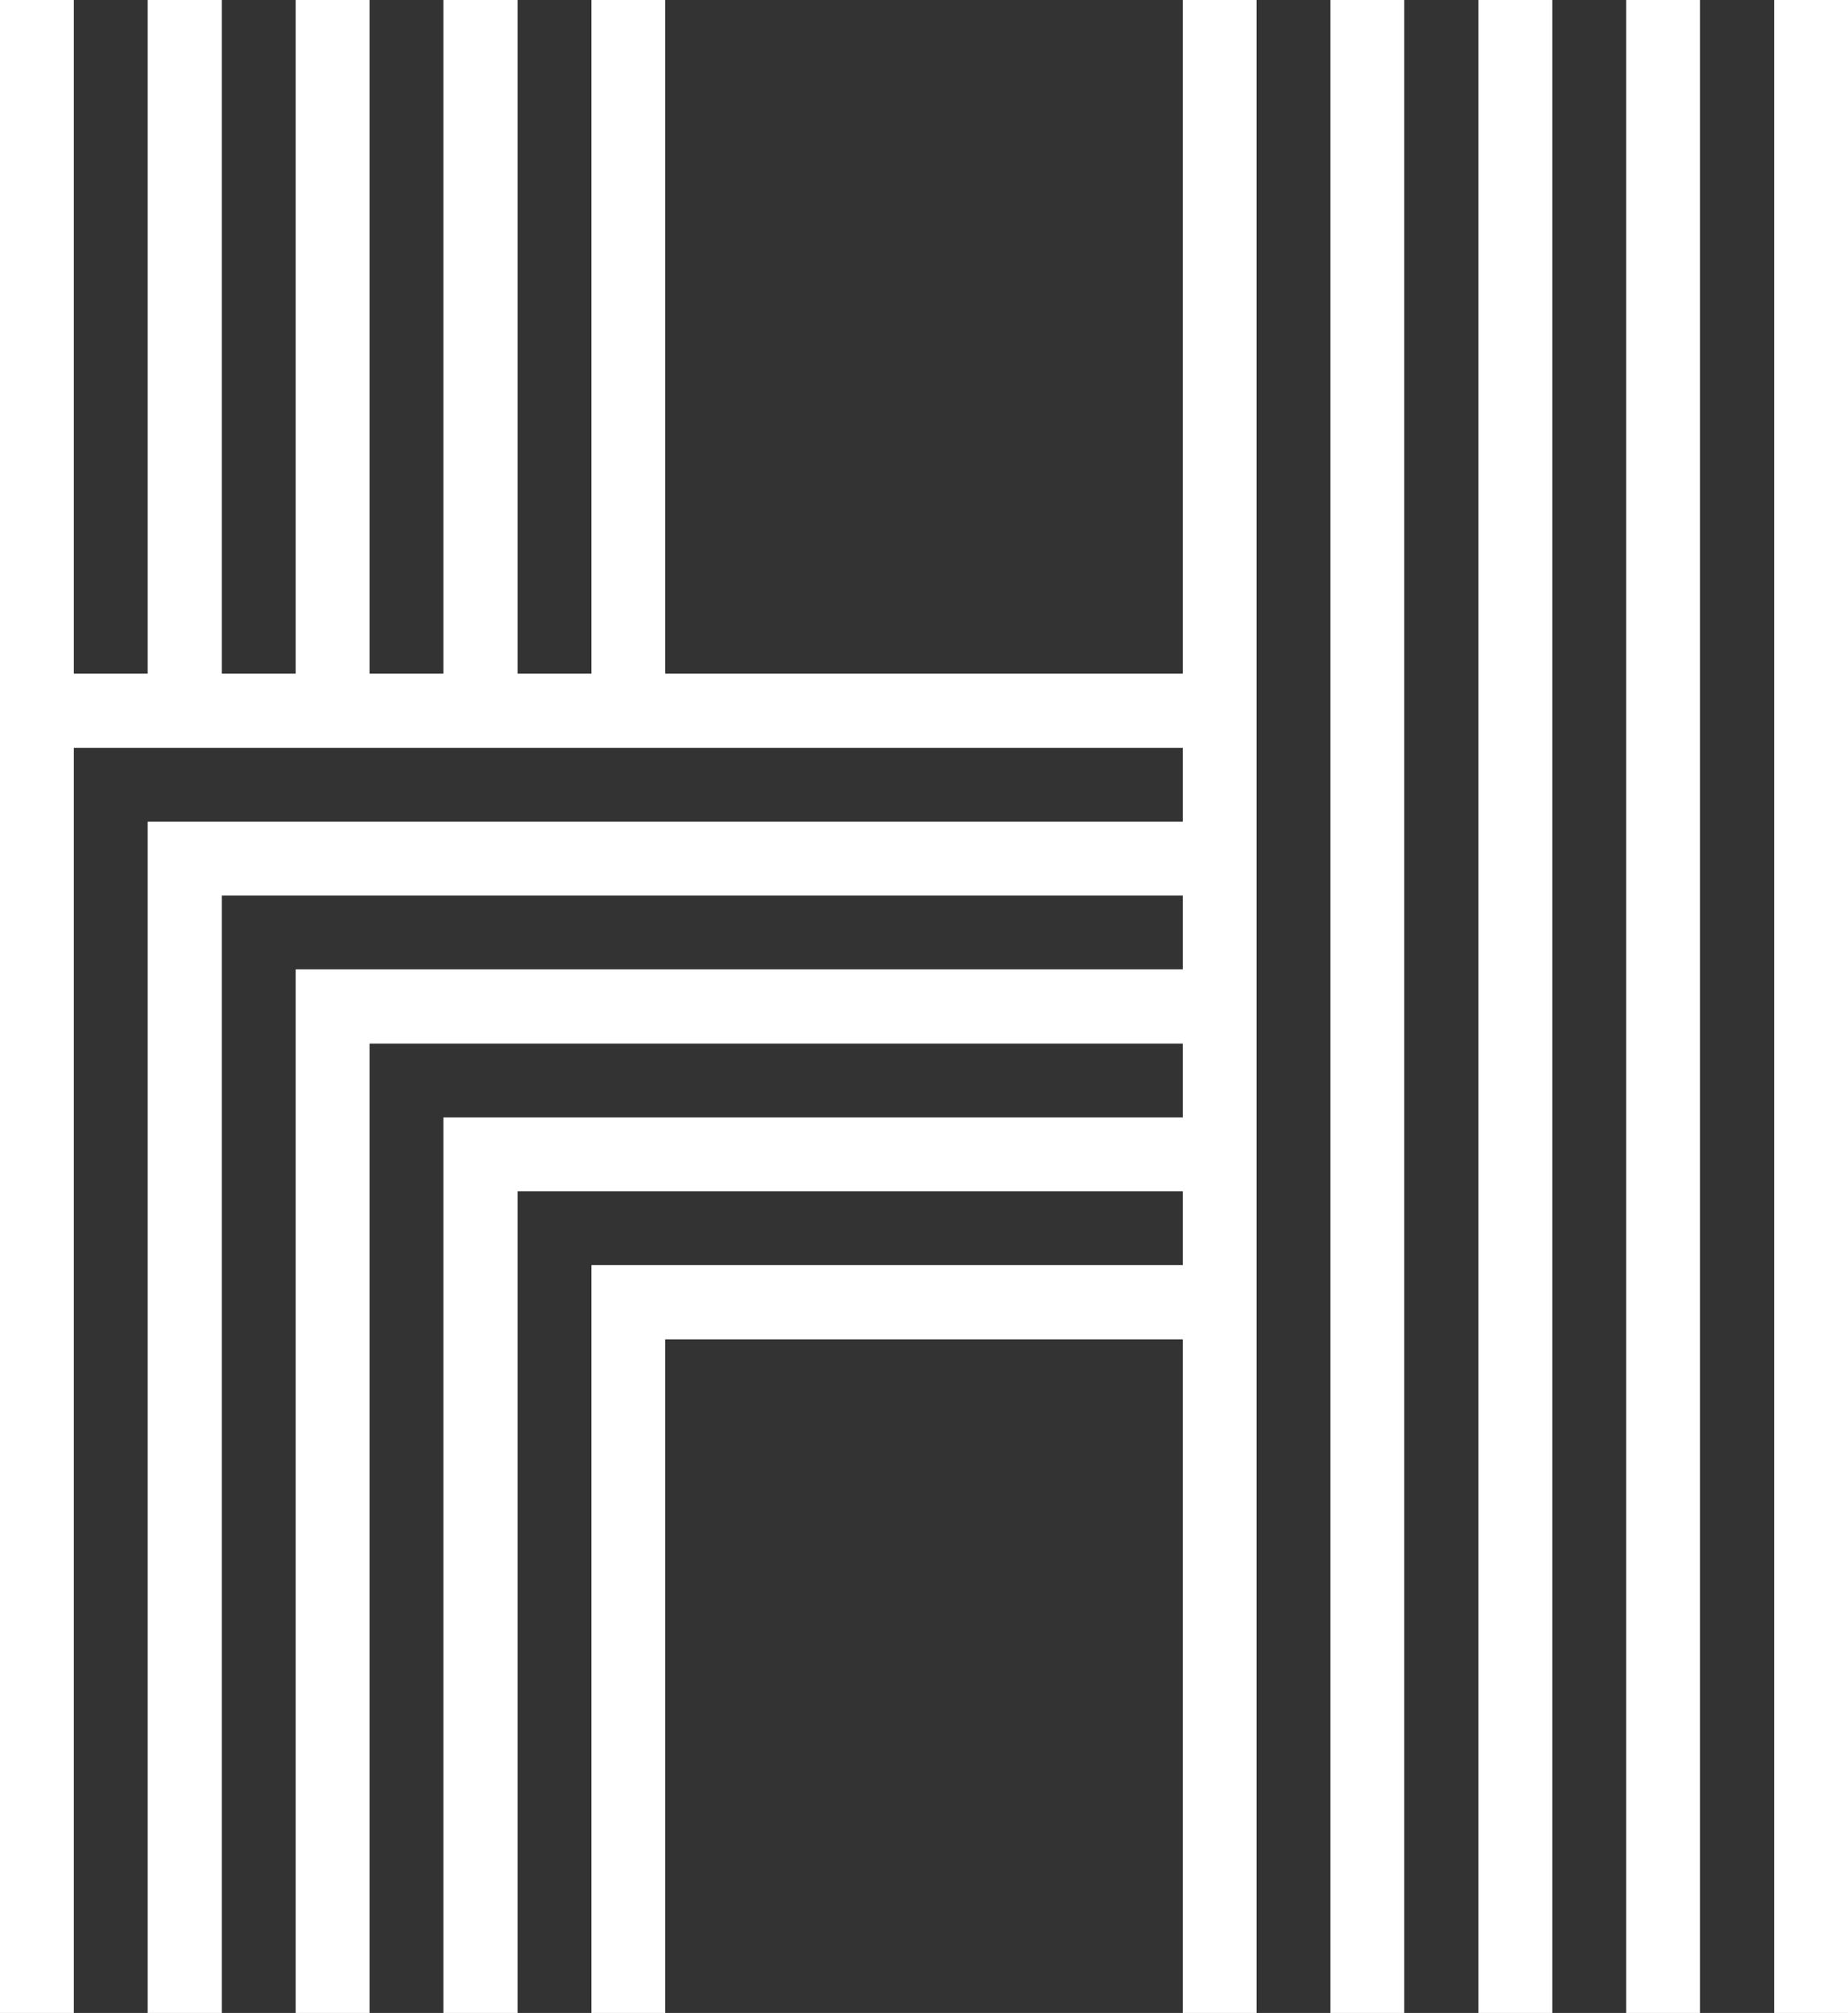
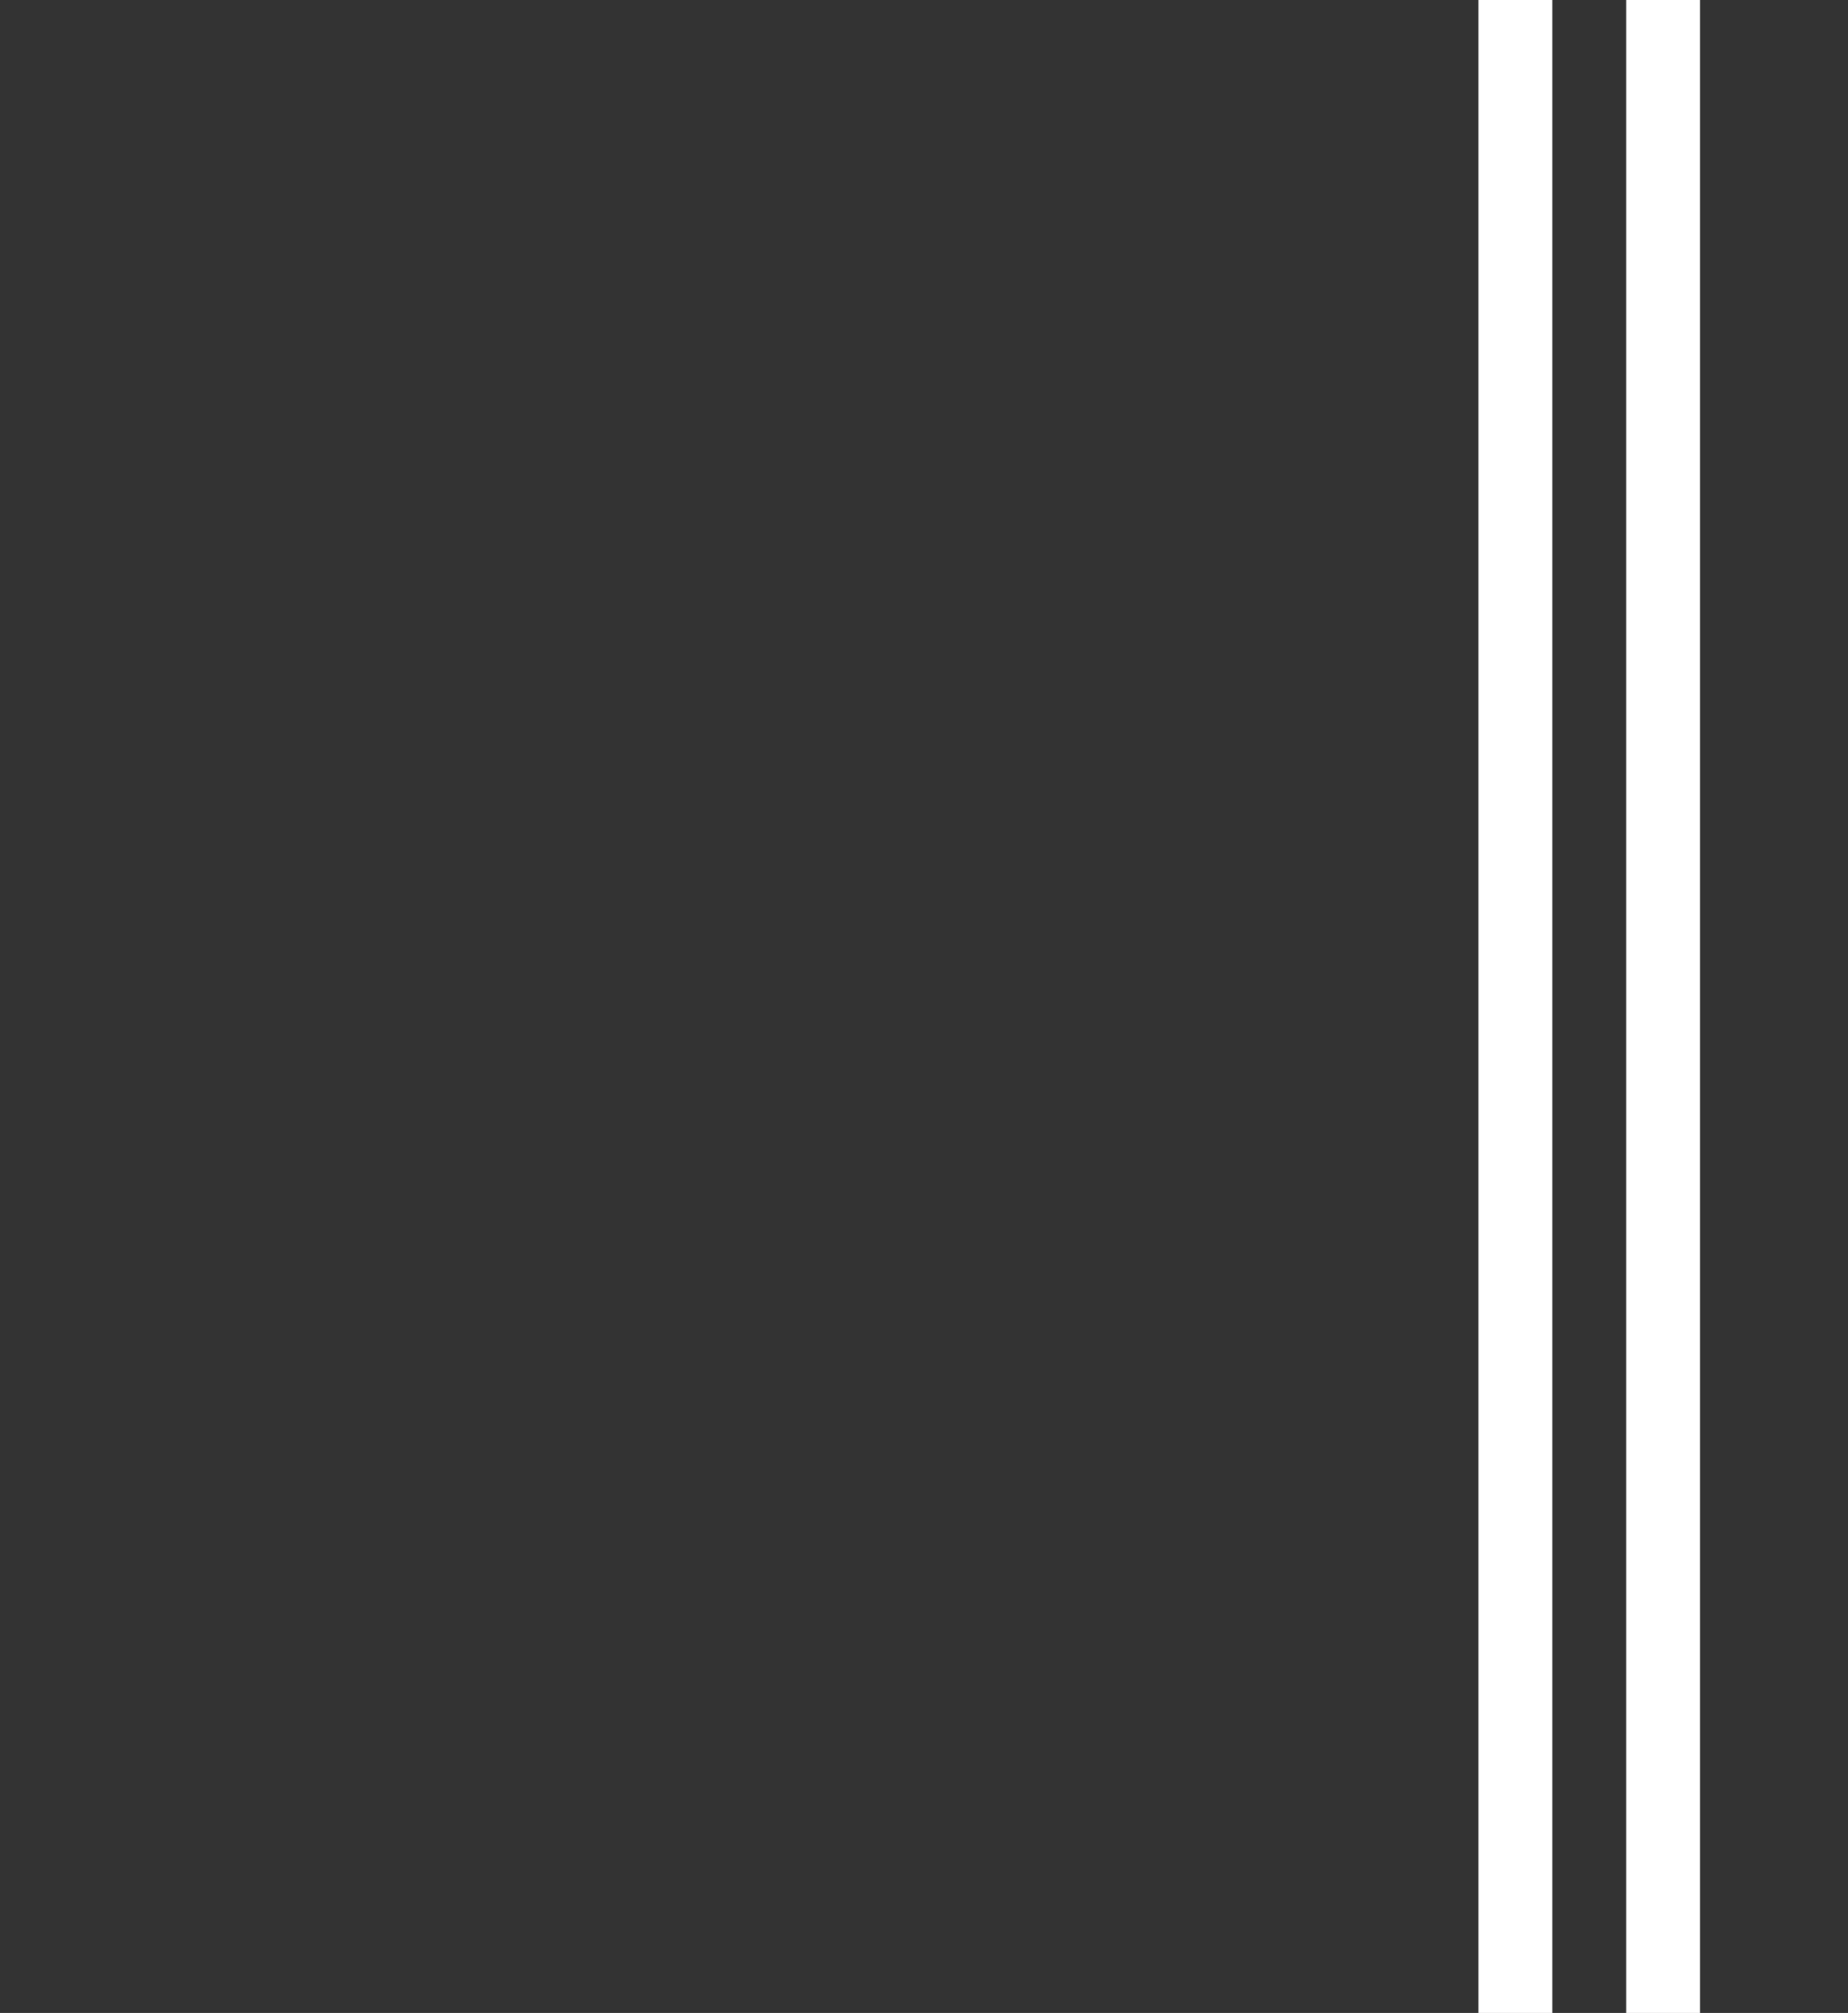
<svg xmlns="http://www.w3.org/2000/svg" version="1.1" id="Слой_1" x="0px" y="0px" viewBox="0 0 463.1 504.4" style="enable-background:new 0 0 463.1 504.4;" xml:space="preserve">
  <rect x="0" y="0" width="463.1" height="504.4" fill="#333333" stroke="none" />
  <style type="text/css"> .st0{fill:#FFFFFF;} </style>
  <g>
-     <rect x="444.6" class="st0" width="18.5" height="504.4" />
-     <polygon class="st0" points="314.9,0 296.4,0 296.4,168.8 166.7,168.8 166.7,0 148.2,0 148.2,168.8 129.7,168.8 129.7,0 111.1,0 111.1,168.8 92.6,168.8 92.6,0 74.1,0 74.1,168.8 55.6,168.8 55.6,0 37,0 37,168.8 18.5,168.8 18.5,0 0,0 0,168.8 0,187.4 0,504.4 18.5,504.4 18.5,187.4 37,187.4 55.6,187.4 74.1,187.4 92.6,187.4 111.1,187.4 129.7,187.4 148.2,187.4 166.7,187.4 296.4,187.4 296.4,205.9 55.6,205.9 42,205.9 37,205.9 37,504.4 55.6,504.4 55.6,224.4 296.4,224.4 296.4,242.9 92.6,242.9 84,242.9 74.1,242.9 74.1,504.4 92.6,504.4 92.6,261.5 296.4,261.5 296.4,280 129.7,280 126,280 111.1,280 111.1,504.4 129.7,504.4 129.7,298.5 296.4,298.5 296.4,317 166.7,317 148.2,317 148.2,335.6 148.2,504.4 166.7,504.4 166.7,335.6 296.4,335.6 296.4,504.4 314.9,504.4 314.9,335.6 314.9,335.6 314.9,317 314.9,317 314.9,298.5 314.9,298.5 314.9,280 314.9,280 314.9,261.5 314.9,261.5 314.9,242.9 314.9,242.9 314.9,224.4 314.9,224.4 314.9,205.9 314.9,205.9 314.9,187.4 314.9,187.4 314.9,168.8 314.9,168.8 " />
-     <rect x="333.4" class="st0" width="18.5" height="504.4" />
    <rect x="370.5" class="st0" width="18.5" height="504.4" />
    <rect x="407.5" class="st0" width="18.5" height="504.4" />
  </g>
</svg>